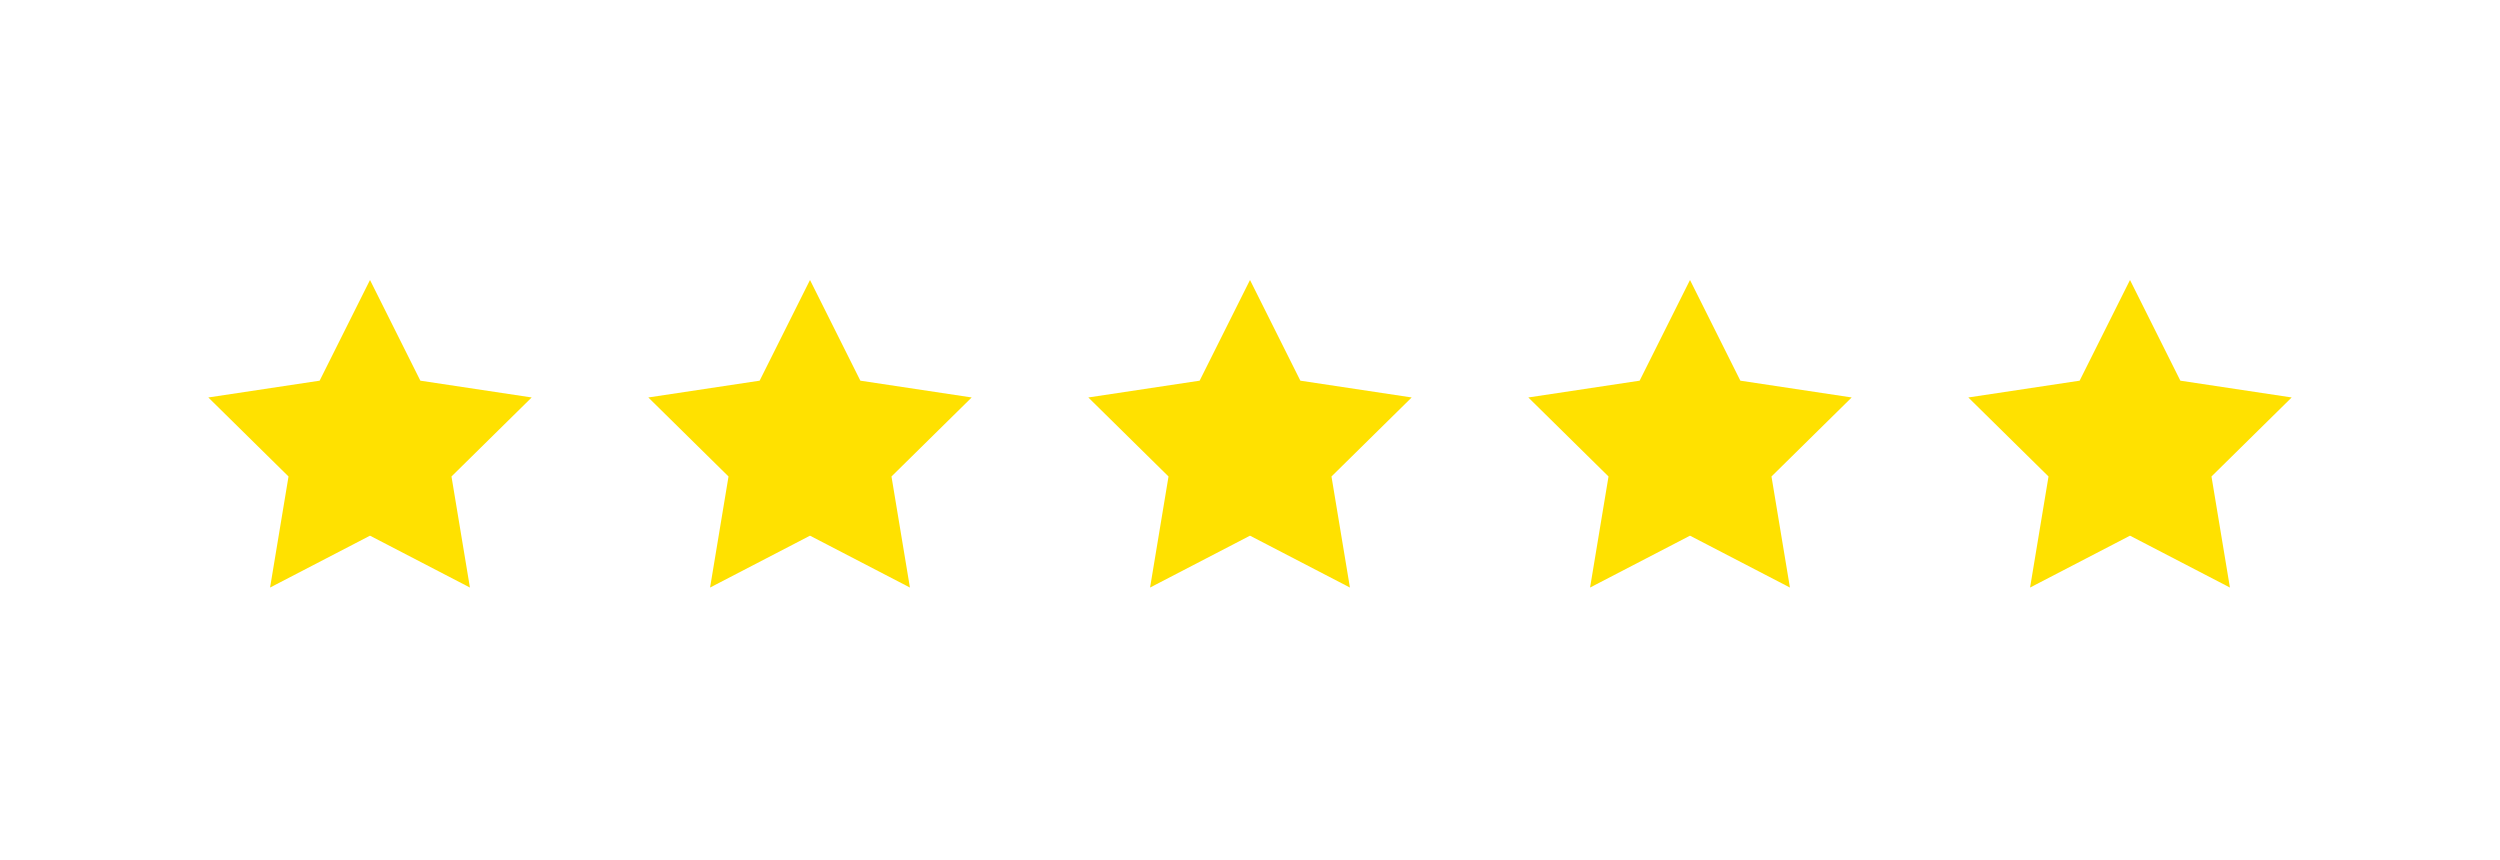
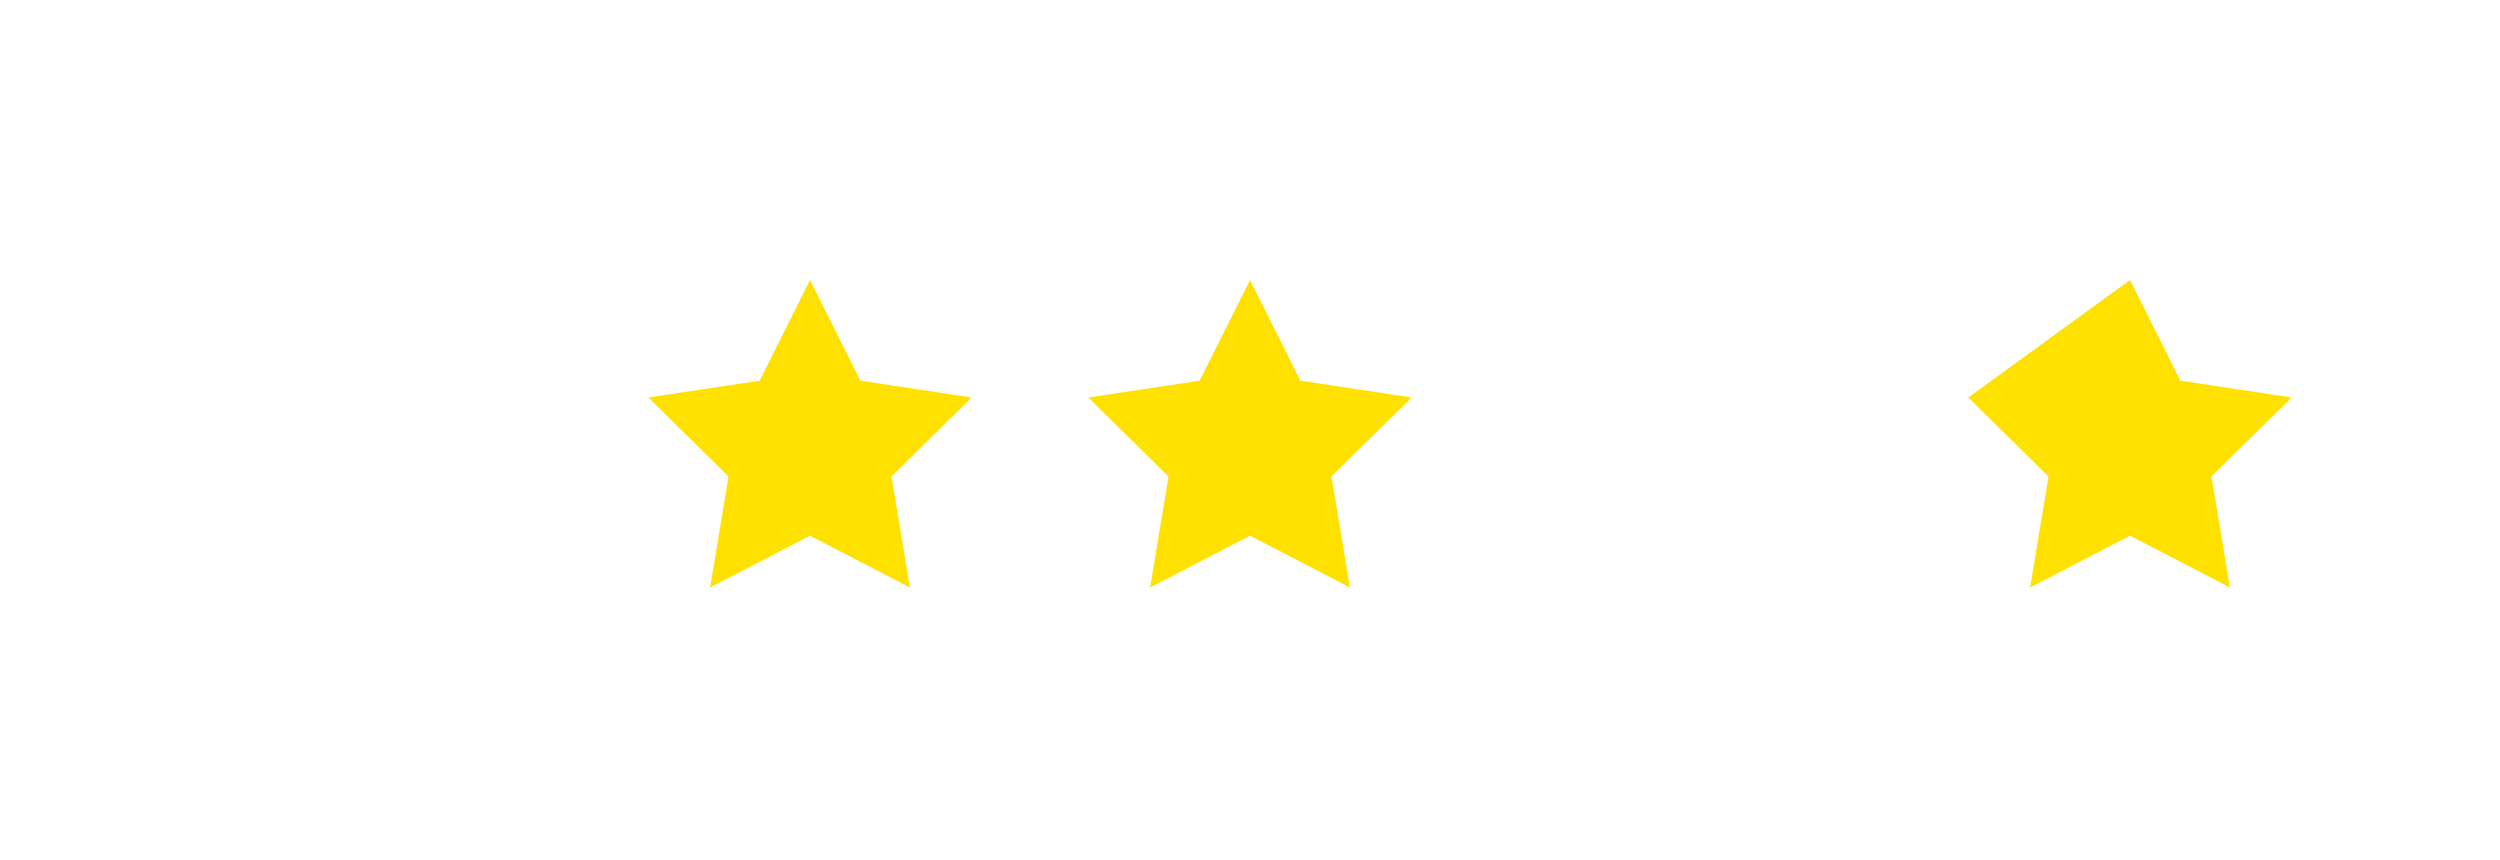
<svg xmlns="http://www.w3.org/2000/svg" width="125" height="43" viewBox="0 0 125 43" fill="none">
  <g filter="url(#filter0_d_12_12)">
-     <path d="M18.5 11L21.018 16.034L26.584 16.873L22.574 20.824L23.496 26.377L18.5 23.784L13.504 26.377L14.426 20.824L10.416 16.873L15.982 16.034L18.5 11Z" fill="#FFE100" />
-   </g>
+     </g>
  <g filter="url(#filter1_d_12_12)">
    <path d="M40.5 11L43.018 16.034L48.584 16.873L44.574 20.824L45.496 26.377L40.5 23.784L35.504 26.377L36.426 20.824L32.416 16.873L37.982 16.034L40.5 11Z" fill="#FFE100" />
  </g>
  <g filter="url(#filter2_d_12_12)">
    <path d="M62.5 11L65.018 16.034L70.584 16.873L66.574 20.824L67.496 26.377L62.5 23.784L57.504 26.377L58.426 20.824L54.416 16.873L59.982 16.034L62.5 11Z" fill="#FFE100" />
  </g>
  <g filter="url(#filter3_d_12_12)">
-     <path d="M84.5 11L87.018 16.034L92.584 16.873L88.574 20.824L89.496 26.377L84.5 23.784L79.504 26.377L80.426 20.824L76.416 16.873L81.982 16.034L84.5 11Z" fill="#FFE100" />
-   </g>
+     </g>
  <g filter="url(#filter4_d_12_12)">
-     <path d="M106.5 11L109.018 16.034L114.584 16.873L110.574 20.824L111.496 26.377L106.5 23.784L101.504 26.377L102.426 20.824L98.416 16.873L103.982 16.034L106.5 11Z" fill="#FFE100" />
+     <path d="M106.5 11L109.018 16.034L114.584 16.873L110.574 20.824L111.496 26.377L106.5 23.784L101.504 26.377L102.426 20.824L98.416 16.873L106.5 11Z" fill="#FFE100" />
  </g>
  <defs>
    <filter id="filter0_d_12_12" x="-2.884" y="0.7" width="42.768" height="41.977" filterUnits="userSpaceOnUse" color-interpolation-filters="sRGB">
      <feFlood flood-opacity="0" result="BackgroundImageFix" />
      <feColorMatrix in="SourceAlpha" type="matrix" values="0 0 0 0 0 0 0 0 0 0 0 0 0 0 0 0 0 0 127 0" result="hardAlpha" />
      <feOffset dy="3" />
      <feGaussianBlur stdDeviation="6.65" />
      <feComposite in2="hardAlpha" operator="out" />
      <feColorMatrix type="matrix" values="0 0 0 0 1 0 0 0 0 0.882 0 0 0 0 0 0 0 0 0.25 0" />
      <feBlend mode="normal" in2="BackgroundImageFix" result="effect1_dropShadow_12_12" />
      <feBlend mode="normal" in="SourceGraphic" in2="effect1_dropShadow_12_12" result="shape" />
    </filter>
    <filter id="filter1_d_12_12" x="19.116" y="0.7" width="42.768" height="41.977" filterUnits="userSpaceOnUse" color-interpolation-filters="sRGB">
      <feFlood flood-opacity="0" result="BackgroundImageFix" />
      <feColorMatrix in="SourceAlpha" type="matrix" values="0 0 0 0 0 0 0 0 0 0 0 0 0 0 0 0 0 0 127 0" result="hardAlpha" />
      <feOffset dy="3" />
      <feGaussianBlur stdDeviation="6.65" />
      <feComposite in2="hardAlpha" operator="out" />
      <feColorMatrix type="matrix" values="0 0 0 0 1 0 0 0 0 0.882 0 0 0 0 0 0 0 0 0.25 0" />
      <feBlend mode="normal" in2="BackgroundImageFix" result="effect1_dropShadow_12_12" />
      <feBlend mode="normal" in="SourceGraphic" in2="effect1_dropShadow_12_12" result="shape" />
    </filter>
    <filter id="filter2_d_12_12" x="41.116" y="0.7" width="42.768" height="41.977" filterUnits="userSpaceOnUse" color-interpolation-filters="sRGB">
      <feFlood flood-opacity="0" result="BackgroundImageFix" />
      <feColorMatrix in="SourceAlpha" type="matrix" values="0 0 0 0 0 0 0 0 0 0 0 0 0 0 0 0 0 0 127 0" result="hardAlpha" />
      <feOffset dy="3" />
      <feGaussianBlur stdDeviation="6.65" />
      <feComposite in2="hardAlpha" operator="out" />
      <feColorMatrix type="matrix" values="0 0 0 0 1 0 0 0 0 0.882 0 0 0 0 0 0 0 0 0.25 0" />
      <feBlend mode="normal" in2="BackgroundImageFix" result="effect1_dropShadow_12_12" />
      <feBlend mode="normal" in="SourceGraphic" in2="effect1_dropShadow_12_12" result="shape" />
    </filter>
    <filter id="filter3_d_12_12" x="63.116" y="0.7" width="42.768" height="41.977" filterUnits="userSpaceOnUse" color-interpolation-filters="sRGB">
      <feFlood flood-opacity="0" result="BackgroundImageFix" />
      <feColorMatrix in="SourceAlpha" type="matrix" values="0 0 0 0 0 0 0 0 0 0 0 0 0 0 0 0 0 0 127 0" result="hardAlpha" />
      <feOffset dy="3" />
      <feGaussianBlur stdDeviation="6.65" />
      <feComposite in2="hardAlpha" operator="out" />
      <feColorMatrix type="matrix" values="0 0 0 0 1 0 0 0 0 0.882 0 0 0 0 0 0 0 0 0.25 0" />
      <feBlend mode="normal" in2="BackgroundImageFix" result="effect1_dropShadow_12_12" />
      <feBlend mode="normal" in="SourceGraphic" in2="effect1_dropShadow_12_12" result="shape" />
    </filter>
    <filter id="filter4_d_12_12" x="85.116" y="0.7" width="42.768" height="41.977" filterUnits="userSpaceOnUse" color-interpolation-filters="sRGB">
      <feFlood flood-opacity="0" result="BackgroundImageFix" />
      <feColorMatrix in="SourceAlpha" type="matrix" values="0 0 0 0 0 0 0 0 0 0 0 0 0 0 0 0 0 0 127 0" result="hardAlpha" />
      <feOffset dy="3" />
      <feGaussianBlur stdDeviation="6.65" />
      <feComposite in2="hardAlpha" operator="out" />
      <feColorMatrix type="matrix" values="0 0 0 0 1 0 0 0 0 0.882 0 0 0 0 0 0 0 0 0.25 0" />
      <feBlend mode="normal" in2="BackgroundImageFix" result="effect1_dropShadow_12_12" />
      <feBlend mode="normal" in="SourceGraphic" in2="effect1_dropShadow_12_12" result="shape" />
    </filter>
  </defs>
</svg>